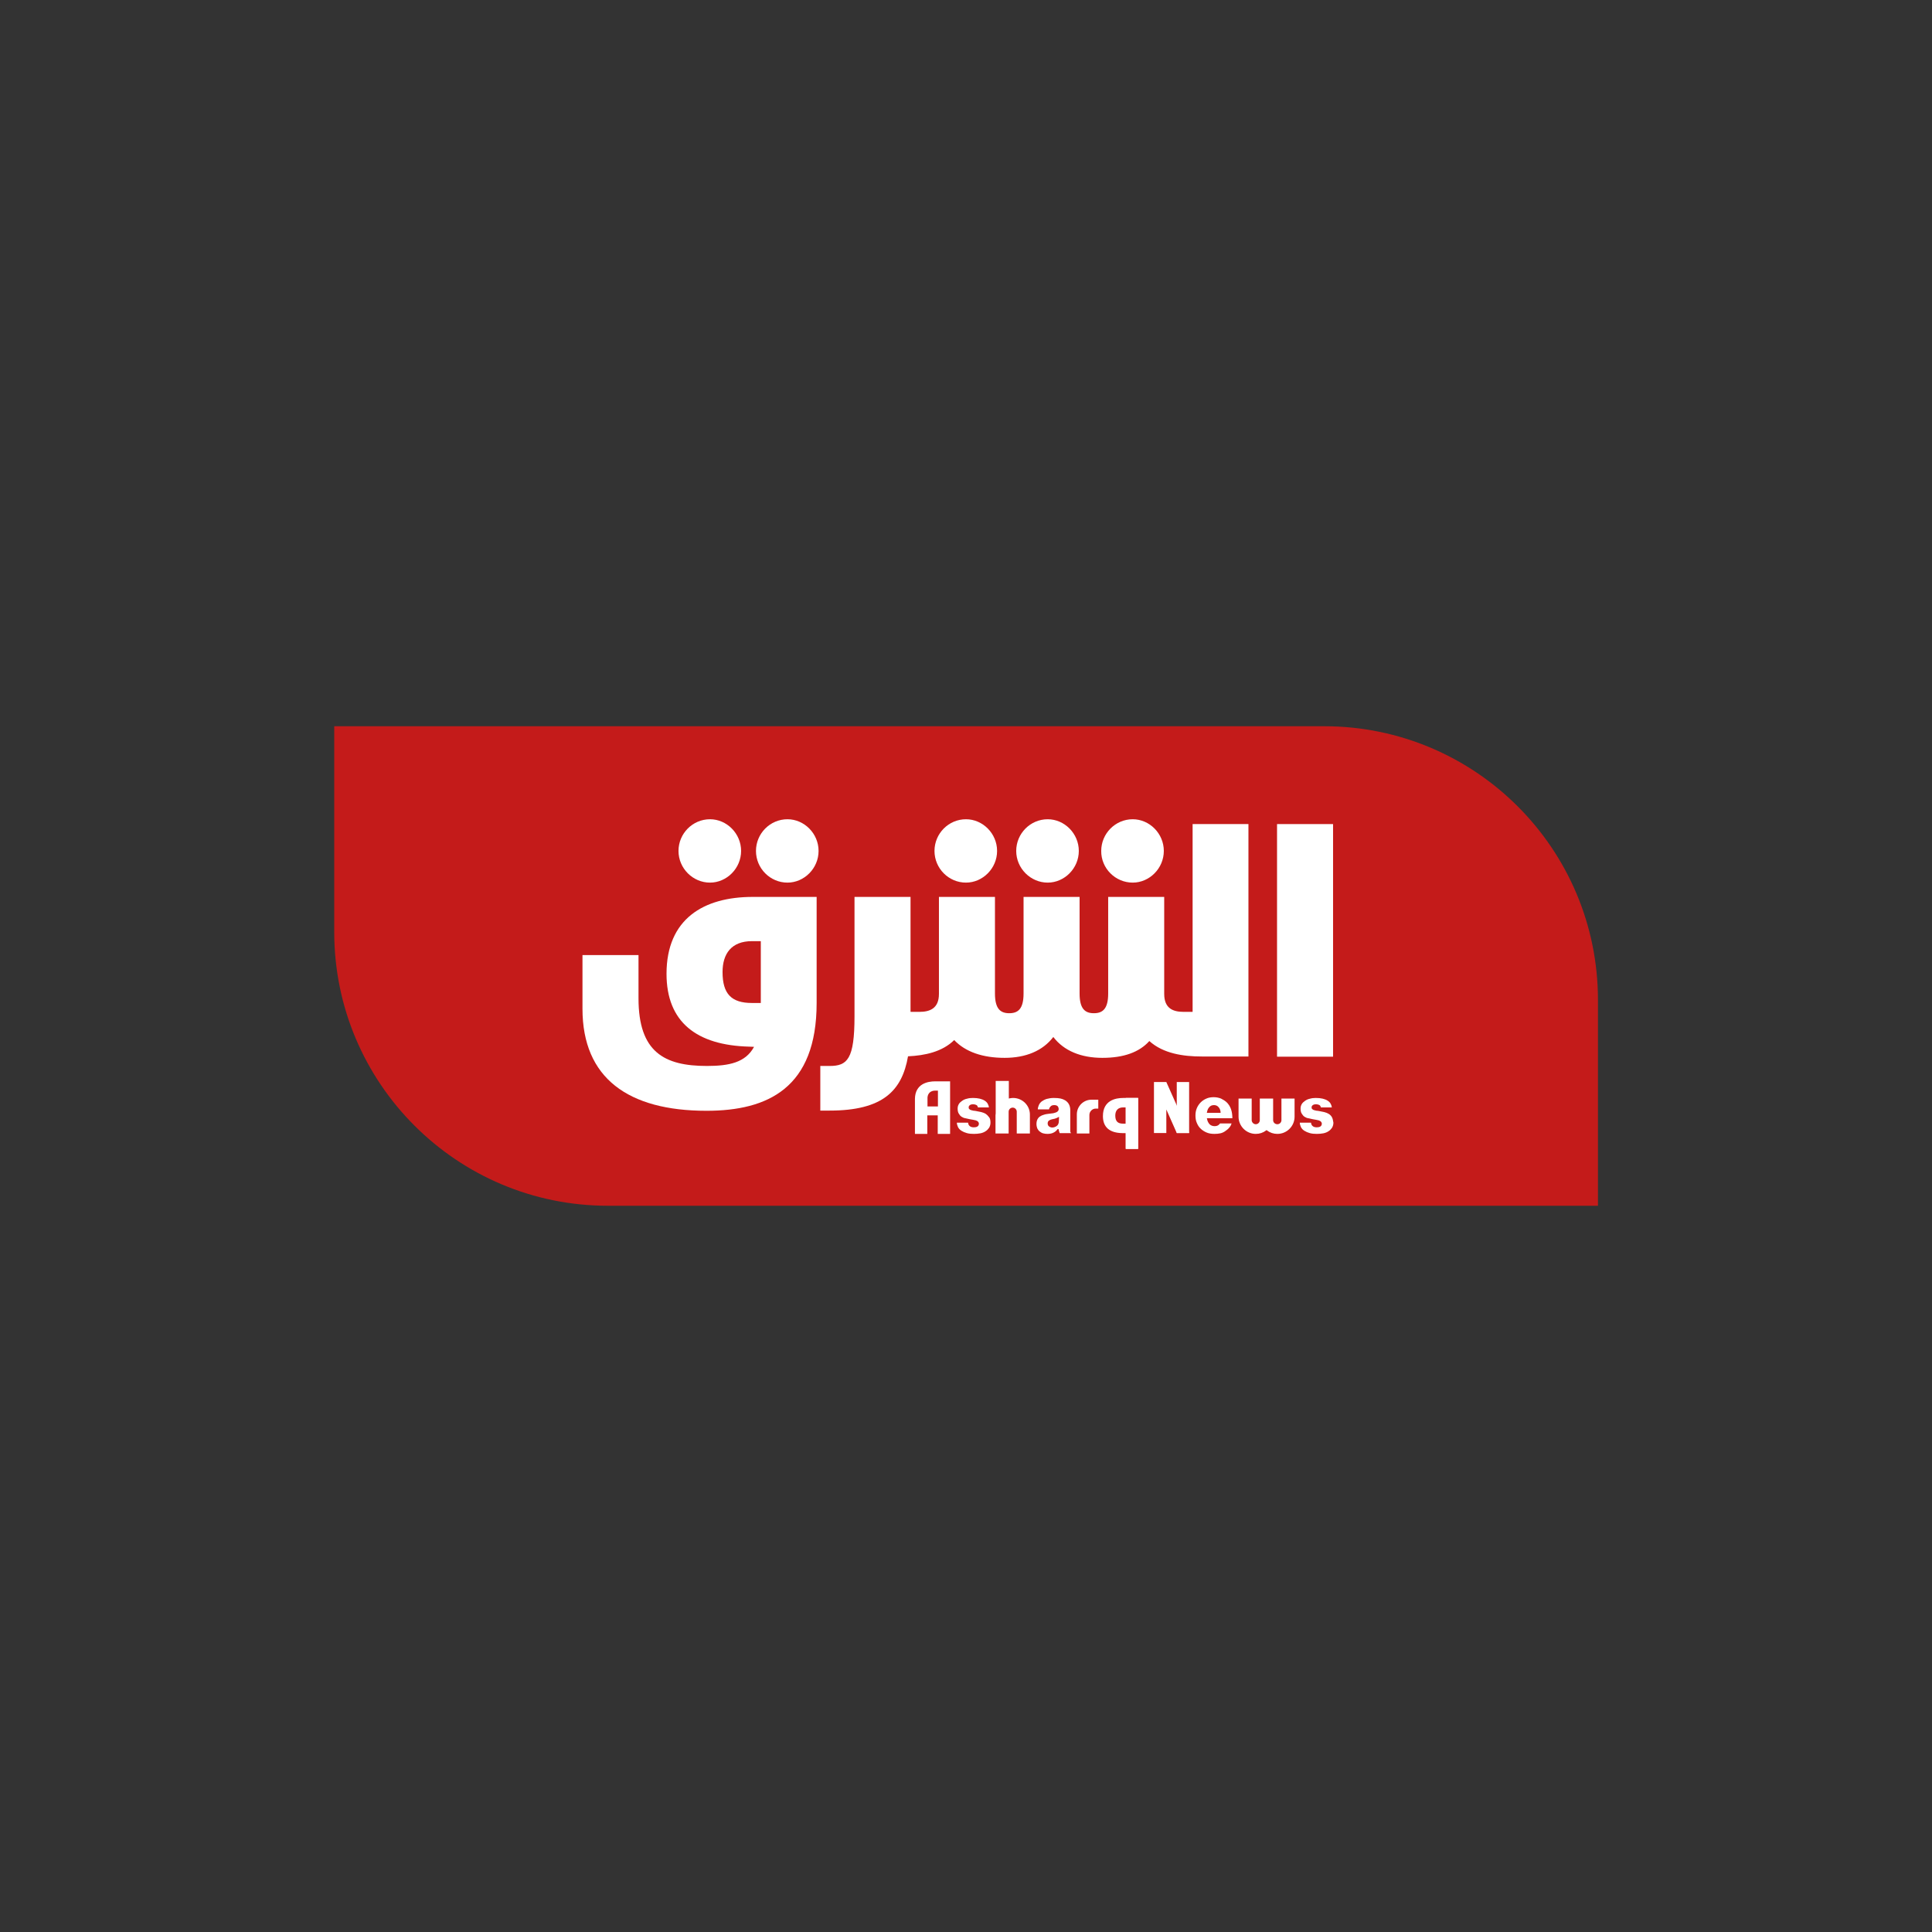
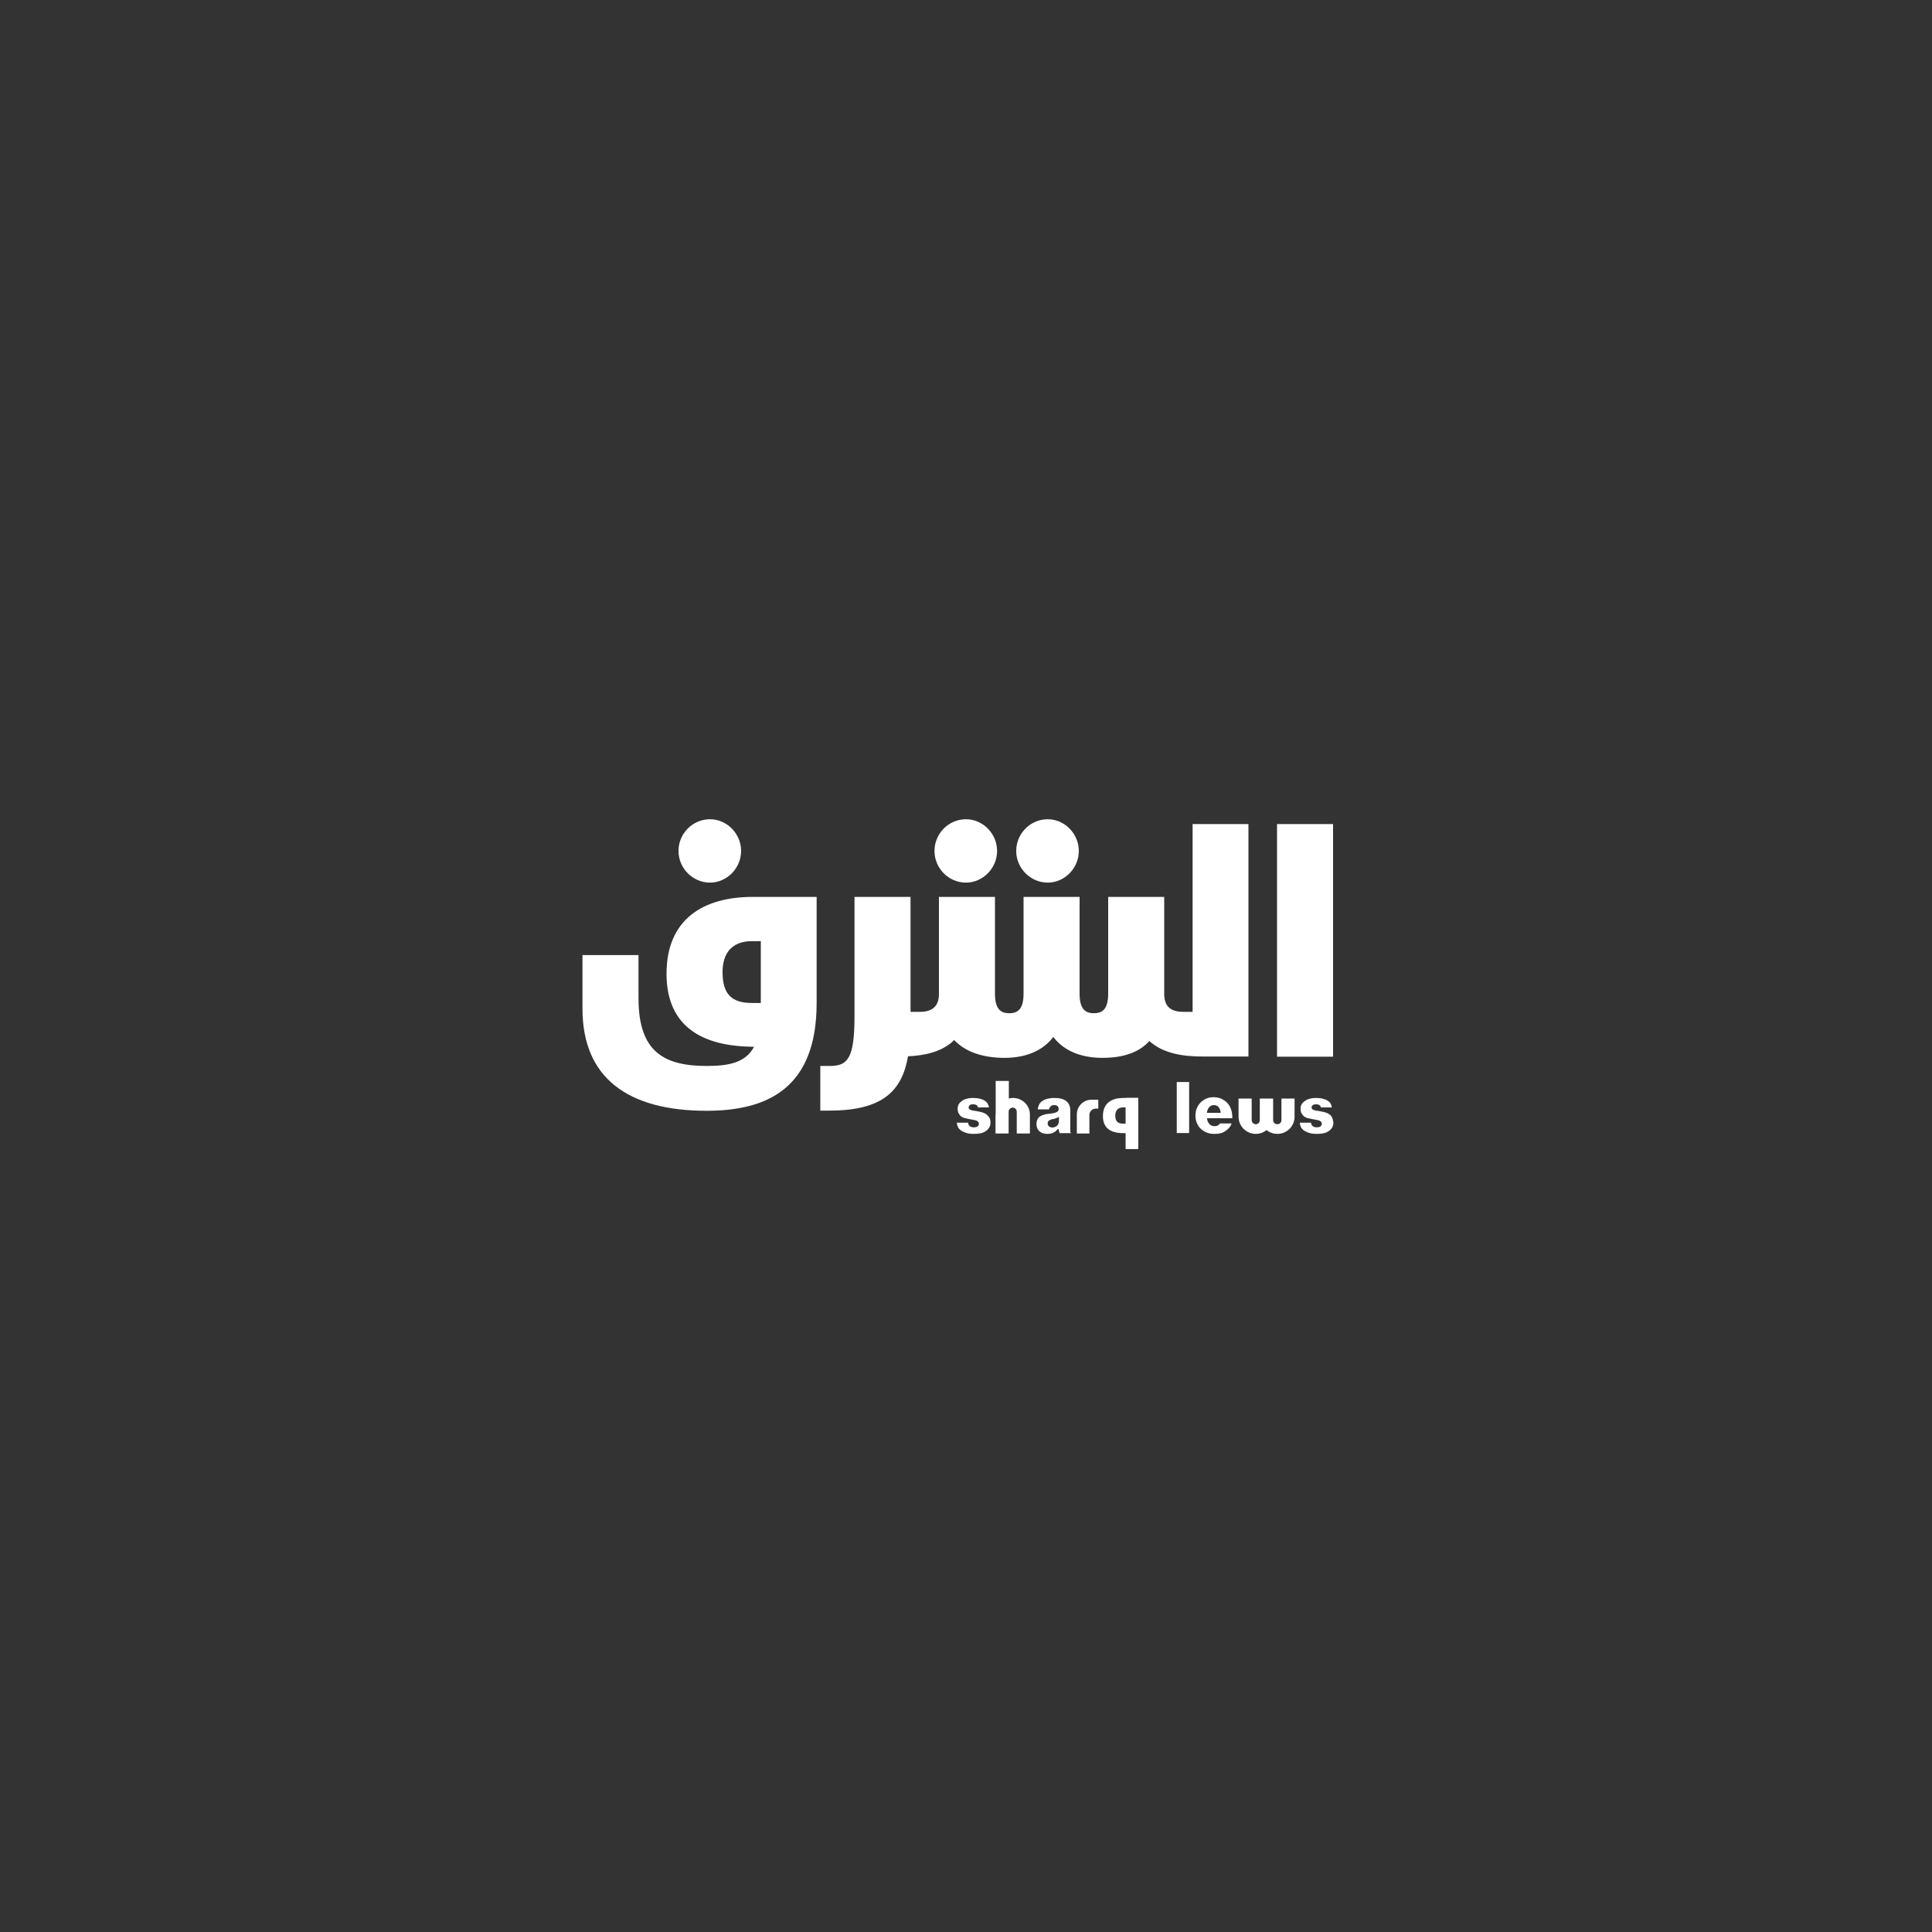
<svg xmlns="http://www.w3.org/2000/svg" version="1.1" id="Layer_1" x="0px" y="0px" viewBox="0 0 1000 1000" style="enable-background:new 0 0 1000 1000;" xml:space="preserve">
  <rect x="0" y="0" width="1000" height="1000" fill="#333333" stroke="none" />
  <style type="text/css">
	.st0{fill:#C41B1A;}
	.st1{fill:#FFFFFF;}
</style>
  <g id="Latest-News">
    <g id="asharq">
-       <path id="Path" class="st0" d="M827.1,624.1H314.7c-78.3,0-141.7-63.5-141.7-141.7V375.9h512.4c78.3,0,141.7,63.5,141.7,141.7    V624.1z" />
      <g id="Group" transform="translate(59.19, 22.14)">
        <rect id="Rectangle" x="601.8" y="404.4" class="st1" width="29" height="120.4" />
-         <path id="Path_00000096050198109652007640000016758240620767583660_" class="st1" d="M527.1,434.7c8.7,0,16.1-7.4,16.1-16.4     s-7.4-16.4-16.1-16.4c-9,0-16.3,7.4-16.3,16.4C510.7,427.3,518.1,434.7,527.1,434.7" />
        <path id="Path_00000148656906126264950940000014810939572310759094_" class="st1" d="M483.1,434.7c8.7,0,16.1-7.4,16.1-16.4     s-7.4-16.4-16.1-16.4c-9,0-16.3,7.4-16.3,16.4S474.2,434.7,483.1,434.7" />
        <path id="Path_00000081632969987010710360000002799122241872905898_" class="st1" d="M440.8,434.7c8.7,0,16.1-7.4,16.1-16.4     s-7.4-16.4-16.1-16.4c-9,0-16.3,7.4-16.3,16.4S431.8,434.7,440.8,434.7" />
-         <path id="Path_00000173147967958643099300000010649869705493089690_" class="st1" d="M348.4,434.7c8.7,0,16.1-7.4,16.1-16.4     s-7.4-16.4-16.1-16.4c-9,0-16.3,7.4-16.3,16.4S339.4,434.7,348.4,434.7" />
        <path id="Path_00000034077216029500375240000013879390723365815450_" class="st1" d="M558.1,404.4v97.2h-4.6     c-5.3,0-10.1-1.6-10.1-9.3v-50.2h-29v50c0,7.9-2.8,10.2-7.4,10.2c-4.6,0-7.4-2.3-7.4-10.2v-50h-29v50c0,7.9-2.8,10.2-7.4,10.2     c-4.6,0-7.4-2.3-7.4-10.2v-50h-29v50.2c0,7.6-4.8,9.3-10.1,9.3h-4.6v-59.5h-29v61.8c0,22.2-3.7,25.7-12.9,25.7h-4.8v23.1h4.8     c27.6,0,37.5-10.3,40.6-28.1c8.7-0.4,17.7-2.3,23.9-8.4c5.8,6.1,14.7,9.2,26.1,9.2c10.9,0,19.7-3.6,25.2-10.8     c5.5,7.2,14.4,10.8,25.4,10.8c11,0,19.1-2.9,24.3-8.7c7.2,6.5,17.6,8,27.2,8H587V404.4L558.1,404.4L558.1,404.4z" />
        <path id="Path_00000088845835756972910340000000934850216764878774_" class="st1" d="M308.3,434.7c8.7,0,16.1-7.4,16.1-16.4     s-7.4-16.4-16.1-16.4c-9,0-16.3,7.4-16.3,16.4C292,427.3,299.4,434.7,308.3,434.7" />
        <path id="Shape" class="st1" d="M330.4,442.1c-25.3,0-44.6,11.3-44.6,39.8c0,25,15.6,37,42.8,37.7l2.5,0.1     c-4.4,8.1-12.8,9.9-24.4,9.9c-22.1,0-35.4-7.2-35.4-35v-22.4h-29V500c0,35.9,23.7,52.8,64.2,52.8c31.7,0,57-11.8,57-55.8v-54.9     L330.4,442.1L330.4,442.1z M314.8,481c0-9.5,4.6-16,15.2-16h4.6V497H330C319.4,497,314.8,492.3,314.8,481" />
      </g>
      <rect id="Rectangle_00000070109343281568833430000012572684935177103235_" x="582.7" y="568.3" class="st1" width="6.4" height="26.4" />
      <g id="Group_00000023279570316080951950000015876259973330651277_" transform="translate(138.37, 84.5)">
        <g>
          <path id="Shape_00000011718203394494235190000017520986452435509947_" class="st1" d="M450.7,483.8h-7.7      c-3.9,0-10.5,1.2-10.5,9.4c0,5.7,3.4,8.7,10.1,8.8h1.1h0.3h0.3v0.3v0.3v6.2v0.3v0.3v0.7h6.4V502v-1.4v-3.8v-9.3v-0.3v-0.3      L450.7,483.8L450.7,483.8z M444,497.1h-0.3h-0.8c-2.8,0-4-1.3-4-4.2c0-2.7,1.5-4.2,4-4.2h0.8h0.3h0.3v8.4H444z" />
          <path id="Shape_00000074416317383398501740000000923694623178861720_" class="st1" d="M415.6,499.3v-9.1c0-2.4-0.9-4.1-2.7-5.2      c-0.7-0.4-1.4-0.7-2.3-0.9c-0.9-0.2-2.1-0.3-3.5-0.3c-1.4,0-2.6,0.2-3.7,0.5c-1,0.3-1.9,0.8-2.6,1.3c-0.7,0.6-1.2,1.2-1.5,2      c-0.3,0.7-0.5,1.4-0.5,2.1h5.8c0.1-0.6,0.4-1.1,0.8-1.5c0.4-0.5,1.1-0.7,1.9-0.7c0.8,0,1.4,0.2,1.8,0.6c0.3,0.4,0.5,0.9,0.5,1.5      c0,0.3-0.1,0.7-0.3,0.9c-0.2,0.3-0.5,0.5-0.9,0.7c-0.4,0.2-0.9,0.3-1.6,0.5c-0.6,0.1-1.4,0.2-2.4,0.3c-0.8,0.1-1.7,0.2-2.5,0.5      c-0.8,0.2-1.4,0.5-2,0.9c-0.6,0.4-1,0.9-1.3,1.5c-0.3,0.6-0.5,1.4-0.5,2.4c0,0.8,0.2,1.6,0.4,2.2c0.3,0.6,0.7,1.2,1.2,1.6      c0.5,0.4,1.1,0.8,1.8,1c0.7,0.2,1.5,0.3,2.3,0.3c1.1,0,2.2-0.2,3-0.6c0.9-0.4,1.6-1,2.2-1.8l0.1-0.1h0.4l0.1,0.3      c0.1,0.5,0.2,0.9,0.3,1.2c0.1,0.2,0.2,0.4,0.2,0.6h5.9c-0.2-0.2-0.3-0.5-0.4-0.8C415.6,500.7,415.6,500.1,415.6,499.3z       M409.7,495.7c0,1.2-0.4,2.1-1.1,2.6c-0.7,0.5-1.5,0.8-2.3,0.8c-0.6,0-1.2-0.2-1.6-0.5c-0.5-0.3-0.8-0.9-0.8-1.6      c0-0.6,0.2-1.2,0.7-1.5c0.4-0.3,1.1-0.6,2.2-0.8c0.6-0.1,1-0.2,1.4-0.4c0.4-0.1,0.8-0.3,1.1-0.5l0.5-0.2L409.7,495.7      L409.7,495.7z" />
          <path id="Path_00000147902820927713120500000011393433507643444368_" class="st1" d="M371.8,492c-0.7-0.4-1.5-0.7-2.3-0.9      c-0.8-0.2-1.7-0.3-2.5-0.5c-0.5-0.1-1-0.2-1.5-0.2c-0.5-0.1-0.9-0.2-1.2-0.3c-0.4-0.1-0.7-0.3-0.9-0.5c-0.3-0.2-0.4-0.5-0.4-0.9      c0-0.6,0.3-1,0.8-1.3c0.9-0.5,2.2-0.4,3.1,0c0.5,0.2,0.8,0.7,0.9,1.3h5.7c-0.2-1.5-0.9-2.7-2.2-3.5c-1.4-0.9-3.4-1.4-6.1-1.4      c-1.1,0-2.1,0.1-3.1,0.4c-1,0.2-1.8,0.6-2.5,1.1c-0.7,0.5-1.3,1-1.7,1.7c-0.4,0.7-0.6,1.4-0.6,2.3c0,1.1,0.2,2,0.6,2.6      c0.4,0.7,0.8,1.2,1.4,1.6c0.6,0.4,1.3,0.7,2,0.8c0.8,0.2,1.5,0.3,2.3,0.5c0.6,0.1,1.2,0.2,1.7,0.3c0.5,0.1,1,0.2,1.4,0.3      c0.4,0.2,0.8,0.3,1.1,0.6c0.3,0.3,0.5,0.7,0.5,1.1c0,0.7-0.3,1.2-0.8,1.5c-0.5,0.3-1.1,0.4-1.8,0.4c-0.9,0-1.7-0.2-2.2-0.7      c-0.5-0.4-0.7-1-0.8-1.7h-5.8c0,0.8,0.3,1.6,0.6,2.3c0.4,0.8,1,1.4,1.8,1.9c0.8,0.5,1.7,0.9,2.8,1.2c1.1,0.3,2.3,0.4,3.6,0.4      c1.2,0,2.3-0.1,3.4-0.3c1-0.2,2-0.6,2.7-1.1c0.8-0.5,1.3-1.1,1.8-1.8c0.4-0.7,0.7-1.6,0.7-2.6c0-1.2-0.2-2.2-0.7-2.8      C373,493,372.4,492.4,371.8,492z" />
          <path id="Path_00000121266107157165830340000012425976025085551020_" class="st1" d="M551,493.7c-0.4-0.7-1-1.3-1.7-1.7      c-0.7-0.4-1.5-0.7-2.3-0.9c-0.8-0.2-1.7-0.3-2.5-0.5c-0.5-0.1-1-0.2-1.5-0.2c-0.5-0.1-0.9-0.2-1.2-0.3c-0.4-0.1-0.7-0.3-0.9-0.5      c-0.3-0.2-0.4-0.5-0.4-0.9c0-0.6,0.3-1,0.8-1.3c0.9-0.5,2.2-0.4,3.1,0c0.5,0.2,0.8,0.7,0.9,1.3h5.7c-0.2-1.5-0.9-2.7-2.2-3.5      c-1.4-0.9-3.4-1.4-6.1-1.4c-1.1,0-2.1,0.1-3.1,0.4c-1,0.2-1.8,0.6-2.5,1.1c-0.7,0.5-1.3,1-1.7,1.7c-0.4,0.7-0.6,1.4-0.6,2.3      c0,1.1,0.2,2,0.6,2.6s0.8,1.2,1.4,1.6c0.6,0.4,1.3,0.7,2,0.8c0.8,0.2,1.5,0.3,2.3,0.5c0.6,0.1,1.2,0.2,1.7,0.3      c0.5,0.1,1,0.2,1.4,0.3c0.4,0.2,0.8,0.3,1.1,0.6c0.3,0.3,0.5,0.7,0.5,1.1c0,0.7-0.3,1.2-0.8,1.5c-0.5,0.3-1.1,0.4-1.8,0.4      c-0.9,0-1.7-0.2-2.2-0.7c-0.5-0.4-0.7-1-0.8-1.7h-5.8c0,0.8,0.3,1.6,0.6,2.3c0.4,0.8,1,1.4,1.8,1.9c0.8,0.5,1.7,0.9,2.8,1.2      c1.1,0.3,2.3,0.4,3.6,0.4c1.2,0,2.3-0.1,3.4-0.3c1-0.2,2-0.6,2.7-1.1c0.8-0.5,1.3-1.1,1.8-1.8c0.4-0.7,0.7-1.6,0.7-2.6      C551.6,495.3,551.4,494.4,551,493.7z" />
          <path id="Path_00000049213427590917642560000005708983318576712356_" class="st1" d="M419,502.2h6.5v-9.6c0-1.8,1.5-3.3,3.3-3.3      h1.3v-4.6h-3.5c-4.2,0-7.6,3.4-7.6,7.6L419,502.2L419,502.2z" />
          <path id="Path_00000048479453327160789750000014122311653286095775_" class="st1" d="M386,483.8c-0.6,0-1.2,0.1-1.8,0.2      l-0.4,0.1V475h-6.8v16.8c0,0.4-0.1,0.7-0.1,1v9.4h6.8v-11.3c0-1.2,1-2.1,2.1-2.1c1.2,0,2.1,1,2.1,2.1v11.3h6.8v-9.4      C394.9,487.8,390.9,483.8,386,483.8z" />
-           <path id="Shape_00000099641162176213039080000010641575688777461671_" class="st1" d="M335.2,484.3v1.9v16.2h6.4v-9.6h5.4v9.6      h6.4v-27.2h-7.7C341.8,475.2,335.3,476.4,335.2,484.3z M347.1,488.2h-5.4l0-4.7c0.2-2.2,1.7-3.5,4-3.5h1.4V488.2z" />
          <path id="Shape_00000039115175074879216800000009183240229343542947_" class="st1" d="M496.4,485.9c-0.8-0.7-1.8-1.3-2.8-1.8      c-1.1-0.4-2.3-0.7-3.7-0.7c-1.4,0-2.7,0.2-3.8,0.7c-1.2,0.5-2.2,1.2-3,2c-0.8,0.8-1.5,1.8-2,3c-0.5,1.2-0.7,2.4-0.7,3.8      c0,1.4,0.2,2.7,0.7,3.8c0.5,1.2,1.1,2.2,2,3c0.8,0.8,1.9,1.5,3.1,2c1.2,0.5,2.5,0.7,4,0.7c1.2,0,2.2-0.1,3.1-0.3      c0.9-0.2,1.8-0.6,2.6-1.2c0.9-0.6,1.6-1.2,2.2-2c0.5-0.6,0.8-1.3,1-1.9h-6c-0.6,0.9-1.5,1.4-2.7,1.4c-1.1,0-2-0.3-2.7-1      c-0.6-0.7-1.1-1.5-1.3-2.7l-0.1-0.4h13.2c0-1.7-0.2-3.2-0.7-4.7C498.3,488.2,497.5,486.9,496.4,485.9z M486.3,491.4l0.1-0.4      c0.2-1.1,0.6-1.9,1.2-2.5c0.6-0.7,1.4-1,2.4-1c0.9,0,1.7,0.3,2.3,1c0.6,0.6,1,1.5,1.1,2.6l0,0.4H486.3z" />
          <path id="Path_00000156583997423638557700000011563214448990821035_" class="st1" d="M520.6,495.3v-11.2h-6.9v11.2      c0,1.2-1,2.1-2.1,2.1s-2.1-1-2.1-2.1v-11.2h-6.8v9.4c0,4.9,4,8.9,8.9,8.9c2,0,3.8-0.6,5.4-1.8l0.2-0.2l0.2,0.2      c1.6,1.2,3.4,1.8,5.4,1.8c4.9,0,8.9-4,8.9-8.9v-9.4h-6.8v11.2c0,1.2-1,2.1-2.1,2.1C521.6,497.4,520.6,496.5,520.6,495.3z" />
        </g>
        <g id="Path_00000103226574941706724350000015111312198840764595_" transform="translate(56.92, 0.26)">
          <polygon class="st1" points="420.2,475.3 420.2,480.2 420.2,488.6 420.2,493.5 420.2,493.8 420.2,494.1 420.2,500.3       420.2,500.7 420.2,501 420.2,501.7 413.8,501.7 413.8,493.5 413.8,492.1 413.8,488.3 413.8,478.9 413.8,478.6 413.8,478.3       413.8,475.3     " />
-           <polygon class="st1" points="402,501.7 408.4,501.7 408.4,501 408.4,500.7 408.4,500.3 408.4,494.1 408.4,493.8 408.4,493.5       408.4,489.5 413.8,501.7 420.2,501.7 408.4,475.3 402,475.3     " />
        </g>
      </g>
    </g>
  </g>
</svg>